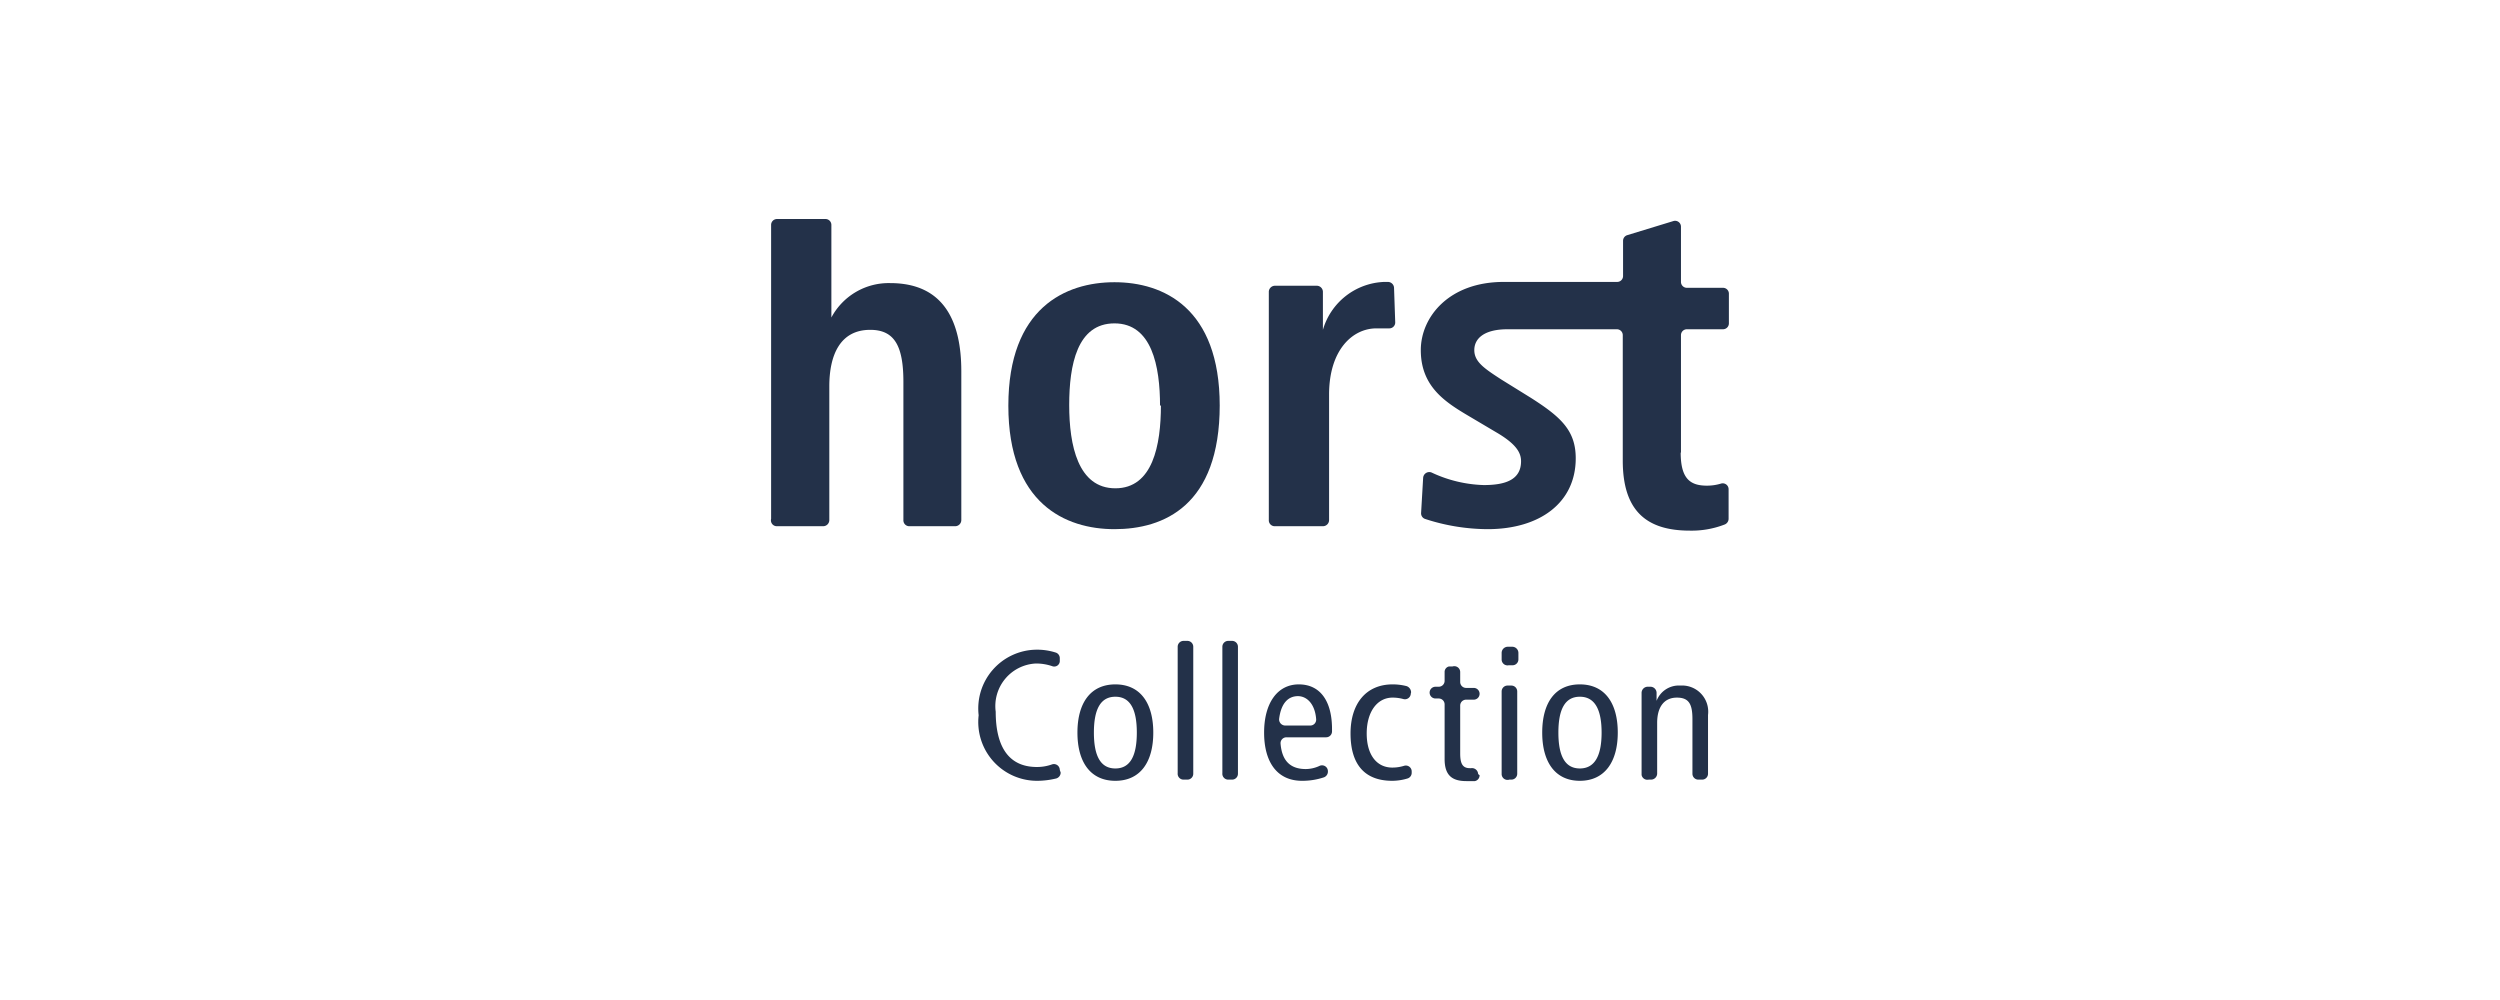
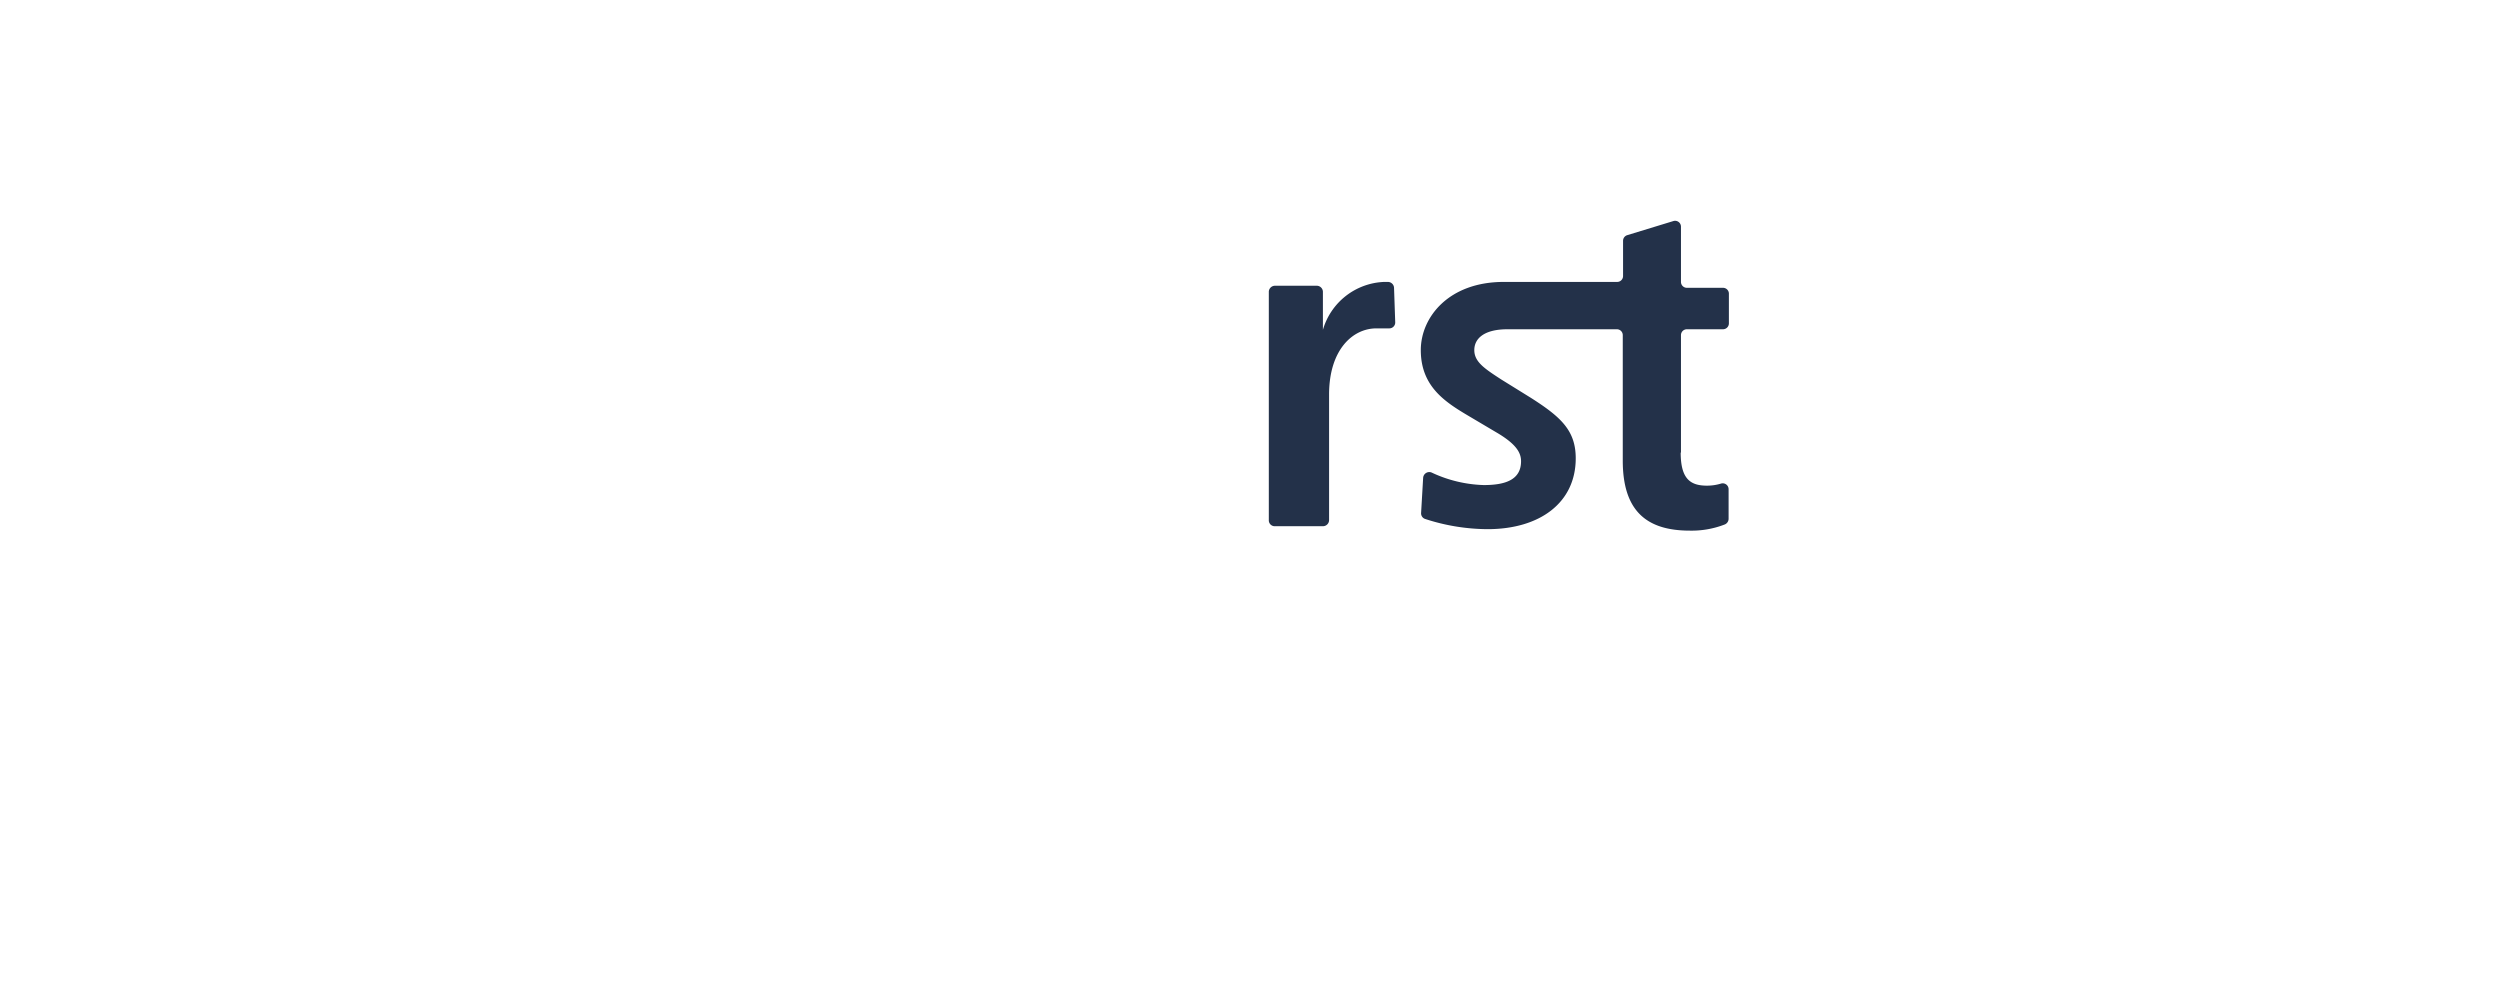
<svg xmlns="http://www.w3.org/2000/svg" id="Ebene_1" data-name="Ebene 1" viewBox="0 0 85.04 34.02">
  <defs>
    <style>
      .cls-1 {
        fill: #233149;
      }
    </style>
  </defs>
  <g>
-     <path class="cls-1" d="M36.05,26.19a.2.2,0,0,0-.26-.19,1.5,1.5,0,0,1-.52.09c-1,0-1.4-.75-1.4-1.88a1.45,1.45,0,0,1,1.36-1.64,1.69,1.69,0,0,1,.56.09.19.19,0,0,0,.26-.19v-.08a.2.2,0,0,0-.13-.19,2.09,2.09,0,0,0-.69-.1,2,2,0,0,0-1.94,2.23,2,2,0,0,0,2,2.23,2.8,2.8,0,0,0,.64-.08.21.21,0,0,0,.15-.2Zm1.16-1.27c0-.8.23-1.22.73-1.22s.73.42.73,1.22-.23,1.22-.73,1.22-.73-.42-.73-1.22m-.56,0c0,1,.44,1.64,1.29,1.64s1.29-.64,1.29-1.64-.44-1.64-1.29-1.64-1.29.64-1.29,1.64m3.61,1.6h.13a.2.2,0,0,0,.2-.2V22a.2.2,0,0,0-.2-.2h-.13a.2.2,0,0,0-.2.2v4.3A.2.2,0,0,0,40.26,26.52Zm1.52,0h.13a.2.2,0,0,0,.2-.2V22a.2.2,0,0,0-.2-.2h-.13a.2.2,0,0,0-.2.2v4.3A.2.2,0,0,0,41.78,26.52Zm3.33-1.44a.2.2,0,0,0,.2-.2V24.8c0-.95-.4-1.52-1.13-1.52S43,23.92,43,24.92s.44,1.64,1.29,1.64a2.31,2.31,0,0,0,.75-.12.21.21,0,0,0,.13-.21h0a.2.2,0,0,0-.28-.18,1.12,1.12,0,0,1-.47.11c-.52,0-.81-.27-.86-.86a.2.2,0,0,1,.2-.22Zm-1.39-.4a.21.21,0,0,1-.21-.22c.07-.58.34-.78.64-.78s.58.26.62.78a.2.2,0,0,1-.2.22ZM48,23.55a.23.23,0,0,0-.15-.21,1.91,1.91,0,0,0-.48-.06c-.89,0-1.43.64-1.43,1.67s.46,1.61,1.42,1.61a1.82,1.82,0,0,0,.52-.08.2.2,0,0,0,.14-.2v-.05a.2.2,0,0,0-.26-.18,1.34,1.34,0,0,1-.4.06c-.52,0-.87-.42-.87-1.16s.36-1.22.88-1.22a1.38,1.38,0,0,1,.37.05.2.2,0,0,0,.25-.19Zm2.28,2.78a.21.21,0,0,0-.24-.2H50c-.24,0-.33-.14-.33-.5V24a.2.2,0,0,1,.2-.2h.25a.2.2,0,0,0,.21-.2v0a.2.2,0,0,0-.21-.2h-.25a.2.2,0,0,1-.2-.2v-.34a.2.2,0,0,0-.26-.19l-.12,0a.19.19,0,0,0-.15.19v.3a.2.2,0,0,1-.2.2h-.11a.2.2,0,0,0-.2.2v0a.2.2,0,0,0,.2.2h.11a.2.2,0,0,1,.2.2v1.86c0,.56.26.75.74.75l.29,0a.2.2,0,0,0,.16-.2Zm1,.19h.13a.2.2,0,0,0,.2-.2v-2.8a.2.2,0,0,0-.2-.2h-.13a.2.2,0,0,0-.2.2v2.8A.2.2,0,0,0,51.34,26.52Zm0-3.89h.17a.2.2,0,0,0,.2-.2v-.22a.21.21,0,0,0-.2-.21h-.17a.21.21,0,0,0-.2.21v.22A.2.2,0,0,0,51.32,22.63Zm1.73,2.29c0-.8.23-1.22.73-1.22s.74.42.74,1.22-.24,1.22-.74,1.22-.73-.42-.73-1.22m-.55,0c0,1,.44,1.64,1.28,1.64s1.29-.64,1.29-1.64-.44-1.64-1.29-1.64-1.28.64-1.28,1.64m3.58,1.6h.12a.21.21,0,0,0,.21-.2V24.59c0-.57.26-.86.67-.86s.53.22.53.73v1.86a.2.2,0,0,0,.2.2h.13a.2.2,0,0,0,.2-.2v-2a.89.89,0,0,0-.94-1,.81.81,0,0,0-.81.52h0v-.28a.21.21,0,0,0-.2-.2h-.11a.21.21,0,0,0-.2.21c0,.16,0,.32,0,.48v2.31A.2.2,0,0,0,56.08,26.52Z" />
-     <path class="cls-1" d="M41.49,13.8c0-3.33-1.92-4.2-3.58-4.2s-3.61.87-3.61,4.2S36.24,18,37.91,18s3.58-.79,3.58-4.22m-2,0c0,1.37-.28,2.83-1.55,2.83s-1.57-1.46-1.57-2.83S36.64,11,37.91,11s1.55,1.45,1.55,2.81" />
    <path class="cls-1" d="M57.18,15.4v-4a.2.2,0,0,1,.2-.2h1.23a.2.2,0,0,0,.2-.2v-1a.2.2,0,0,0-.2-.21H57.38a.2.2,0,0,1-.2-.2V7.71a.2.2,0,0,0-.26-.19L55.35,8a.2.2,0,0,0-.14.19v1.2a.2.2,0,0,1-.2.2H51.15c-1.87,0-2.82,1.2-2.82,2.32,0,1.29.9,1.81,1.73,2.3l.81.48c.71.41.87.71.87,1,0,.64-.55.81-1.27.81a4.46,4.46,0,0,1-1.78-.43.21.21,0,0,0-.28.18l-.07,1.2a.2.2,0,0,0,.13.2A6.91,6.91,0,0,0,50.6,18c1.78,0,3-.9,3-2.41,0-.95-.51-1.41-1.53-2.06l-1-.62c-.57-.37-.92-.6-.92-1s.34-.71,1.13-.71H55a.2.2,0,0,1,.2.2v4.27c0,1.72.82,2.38,2.28,2.38a3.1,3.1,0,0,0,1.19-.21.21.21,0,0,0,.13-.19v-1a.2.2,0,0,0-.26-.2,1.62,1.62,0,0,1-.48.07c-.58,0-.89-.25-.89-1.13" />
-     <path class="cls-1" d="M26.43,17.9H28a.21.21,0,0,0,.21-.21V13.14c0-1.05.36-1.92,1.39-1.92.81,0,1.13.52,1.13,1.77v4.7a.2.2,0,0,0,.2.21h1.56a.21.21,0,0,0,.21-.21V12.63c0-1.65-.56-3-2.42-3a2.21,2.21,0,0,0-2,1.17h0V7.65a.2.2,0,0,0-.21-.2H26.43a.2.2,0,0,0-.2.2v10A.2.2,0,0,0,26.43,17.9Z" />
    <path class="cls-1" d="M47.42,9.8a.21.21,0,0,0-.2-.21h-.14A2.26,2.26,0,0,0,45,11.22h0c0-.43,0-.87,0-1.3a.21.21,0,0,0-.2-.2H43.36a.21.21,0,0,0-.2.22c0,.33,0,.72,0,1.13v6.62a.2.2,0,0,0,.2.21H45a.21.21,0,0,0,.21-.21V13.42c0-1.52.8-2.25,1.61-2.25h.44a.2.2,0,0,0,.2-.2Z" />
  </g>
</svg>